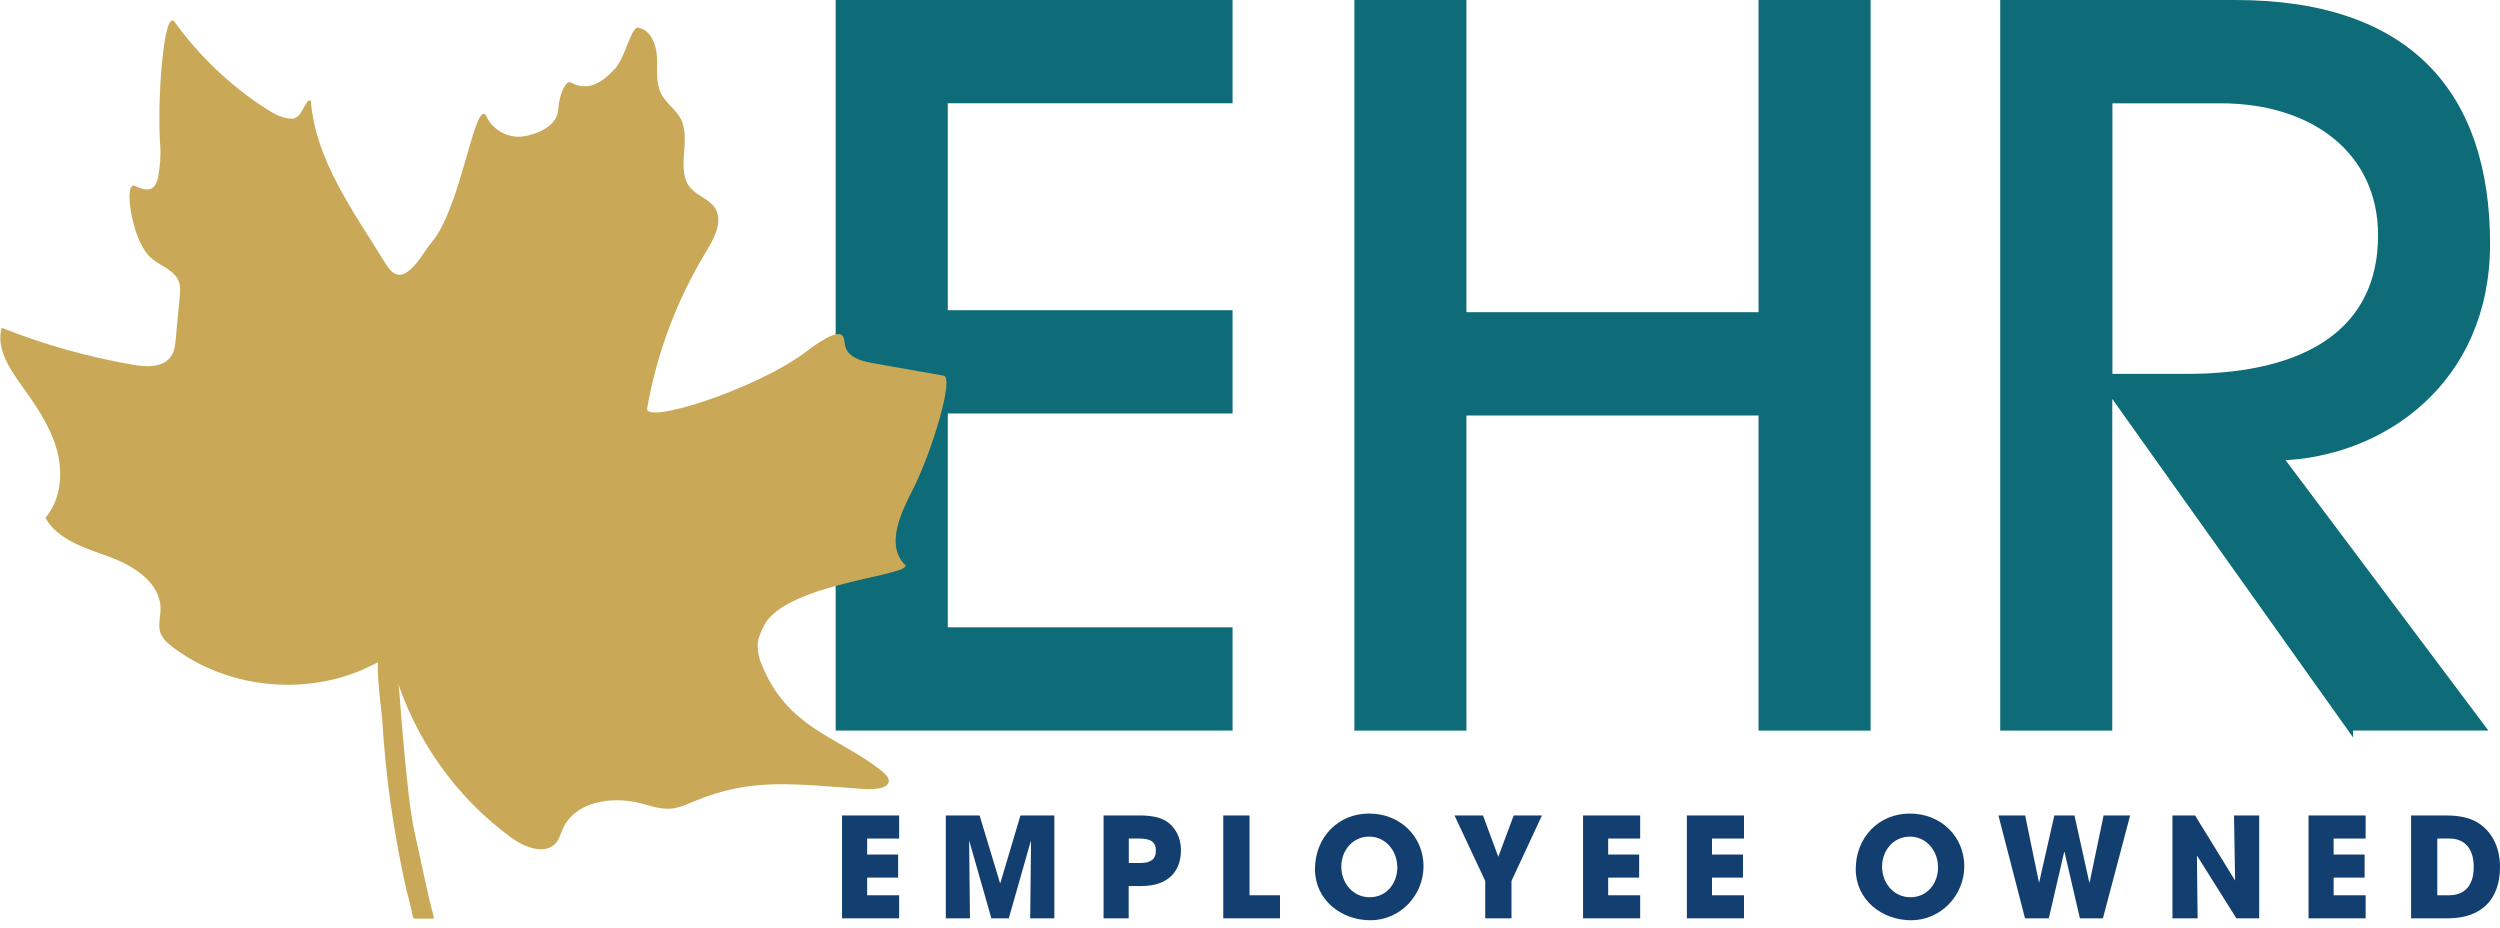
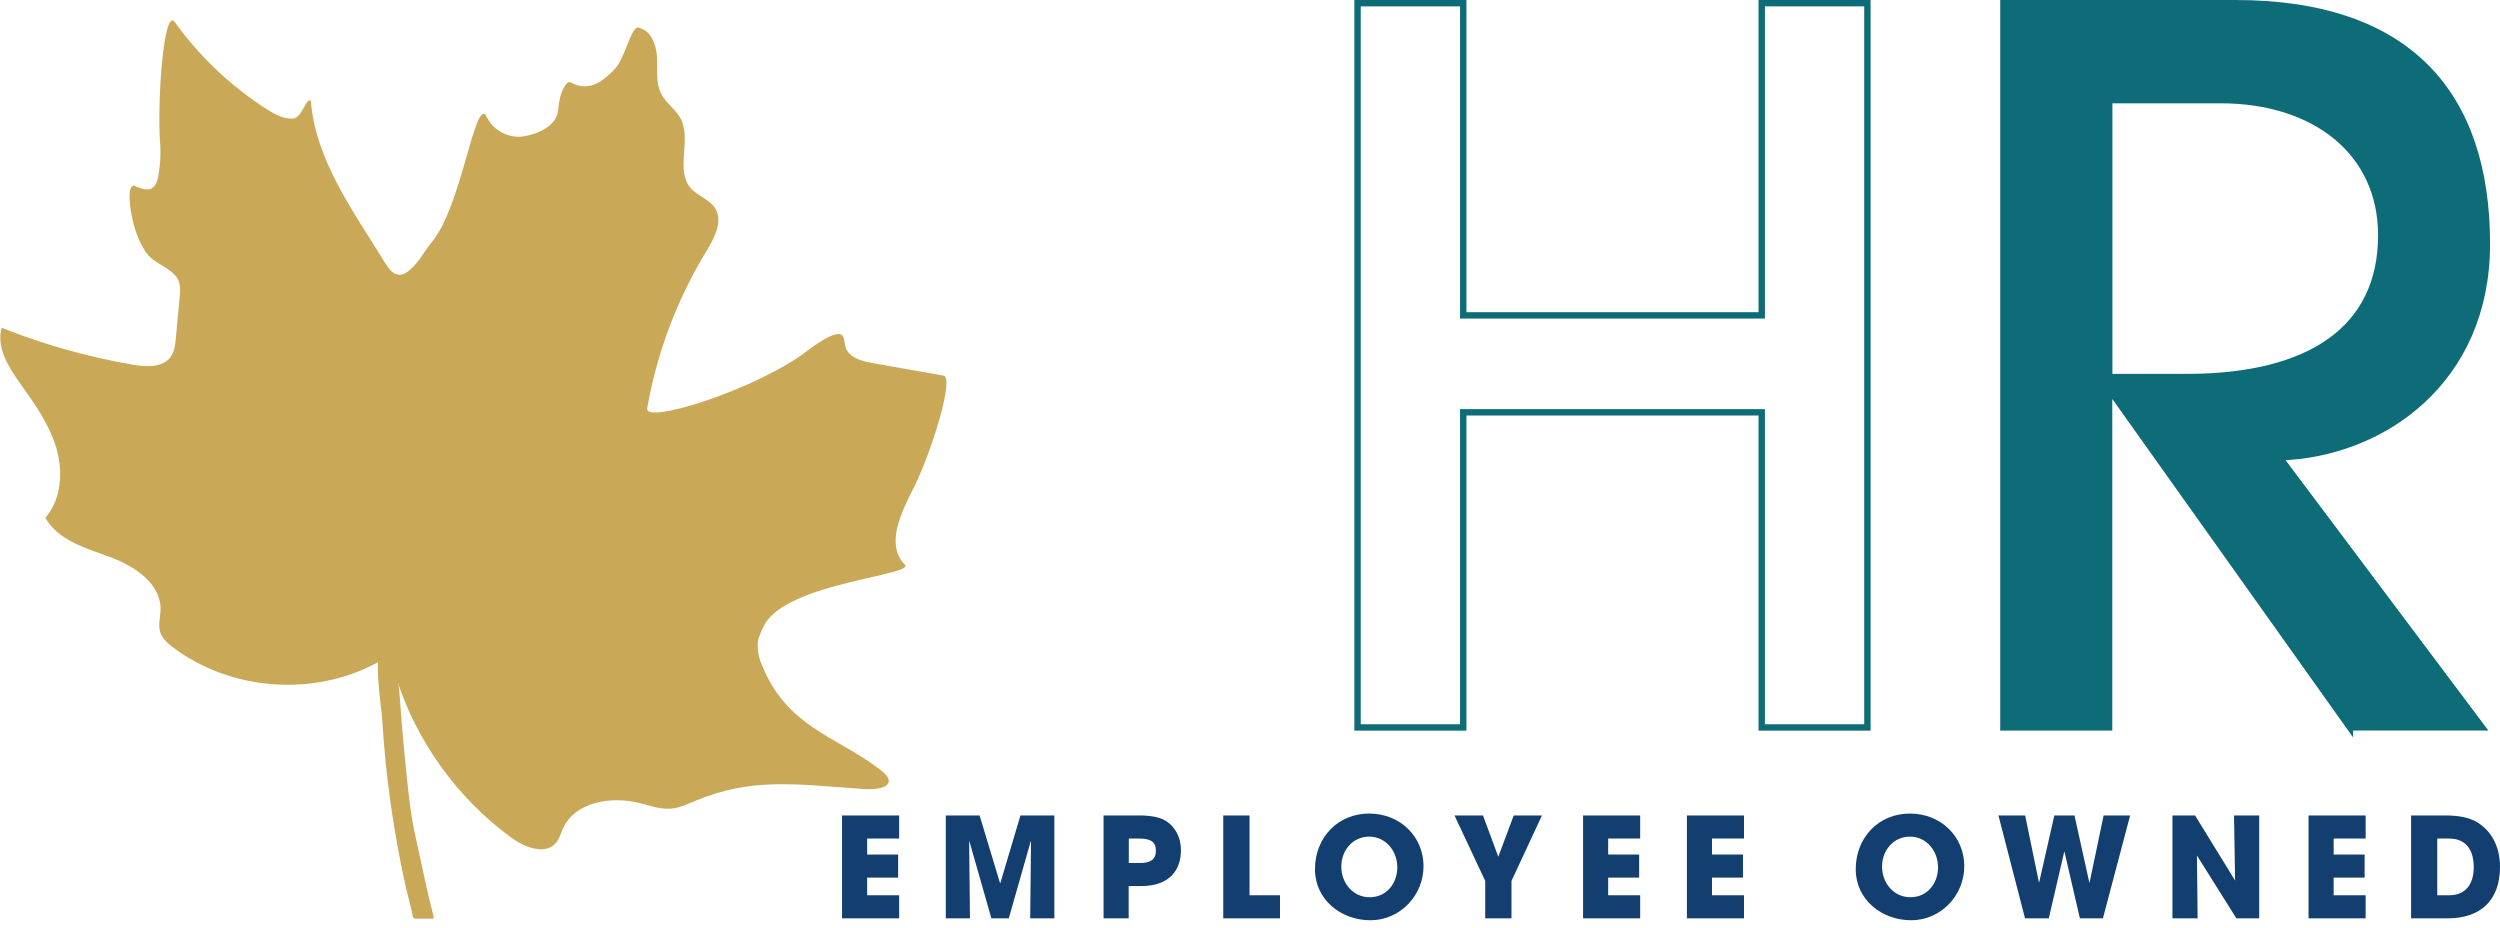
<svg xmlns="http://www.w3.org/2000/svg" id="Layer_1" data-name="Layer 1" viewBox="0 0 392.23 145.55">
  <defs>
    <style>
      .cls-1 {
        fill: none;
        stroke: #0d6c77;
      }

      .cls-2 {
        fill: #123f6f;
      }

      .cls-3 {
        fill: #c9a957;
      }

      .cls-4 {
        fill: #0d6c77;
      }
    </style>
  </defs>
  <g>
-     <path class="cls-4" d="M131.61,114.13V.5h61.27v15.2h-44.68v33.47h44.68v15.2h-44.68v34.55h44.68v15.2h-61.27Z" />
-     <path class="cls-1" d="M131.61,114.13V.5h61.27v15.2h-44.68v33.47h44.68v15.2h-44.68v34.55h44.68v15.2h-61.27Z" />
-     <path class="cls-4" d="M276.4,114.13v-49.44h-46.83v49.44h-16.58V.5h16.58v48.98h46.83V.5h16.58v113.63h-16.58Z" />
    <path class="cls-1" d="M276.4,114.13v-49.44h-46.83v49.44h-16.58V.5h16.58v48.98h46.83V.5h16.58v113.63h-16.58Z" />
    <path class="cls-4" d="M368.68,114.13l-37.47-52.67h-.31v52.67h-16.58V.5h36.39c27.33,0,39.46,14.43,39.46,37.77,0,21.65-16.58,33.01-32.55,33.47l31.79,42.38h-20.73ZM343.04,59.16c19.35,0,30.56-7.52,30.56-22.26,0-13.05-10.44-21.19-25.18-21.19h-17.5v43.45h12.13Z" />
    <path class="cls-1" d="M368.68,114.13l-37.47-52.67h-.31v52.67h-16.58V.5h36.39c27.33,0,39.46,14.43,39.46,37.77,0,21.65-16.58,33.01-32.55,33.47l31.79,42.38h-20.73ZM343.04,59.16c19.35,0,30.56-7.52,30.56-22.26,0-13.05-10.44-21.19-25.18-21.19h-17.5v43.45h12.13Z" />
  </g>
  <g>
    <path class="cls-2" d="M132.11,144.08v-16.14h8.96v3.62h-5.02v2.51h4.86v3.62h-4.86v2.77h5.02v3.62h-8.96Z" />
    <path class="cls-2" d="M161.63,144.08l.13-12.08-.04-.04-3.45,12.12h-2.73l-3.49-12.23.13,12.23h-3.79v-16.14h5.3l3.21,10.62h.04l3.16-10.62h5.32v16.14h-3.79Z" />
    <path class="cls-2" d="M173.14,144.08v-16.14h5.45c1.72-.02,3.01.22,3.86.61,1.74.81,2.83,2.66,2.83,4.84,0,2.99-1.66,5.63-6.28,5.63h-1.92v5.06h-3.95ZM178.86,135.4c1.66,0,2.49-.57,2.49-1.94s-.81-1.9-2.64-1.9h-1.61v3.84h1.77Z" />
    <path class="cls-2" d="M191.92,144.08v-16.14h4.12v12.52h4.78v3.62h-8.9Z" />
    <path class="cls-2" d="M206.31,136.38c0-4.99,3.6-8.74,8.5-8.74s8.53,3.64,8.53,8.26-3.71,8.48-8.33,8.48-8.7-3.23-8.7-8ZM219.22,136.04c0-2.53-1.81-4.78-4.4-4.78s-4.38,2.16-4.38,4.71,1.81,4.8,4.45,4.8,4.34-2.16,4.34-4.73Z" />
    <path class="cls-2" d="M233.02,144.08v-5.87l-4.82-10.27h4.47l2.4,6.48,2.42-6.48h4.43l-4.78,10.27v5.87h-4.12Z" />
    <path class="cls-2" d="M248.37,144.08v-16.14h8.96v3.62h-5.02v2.51h4.86v3.62h-4.86v2.77h5.02v3.62h-8.96Z" />
    <path class="cls-2" d="M264.66,144.08v-16.14h8.96v3.62h-5.02v2.51h4.86v3.62h-4.86v2.77h5.02v3.62h-8.96Z" />
    <path class="cls-2" d="M291.15,136.38c0-4.99,3.6-8.74,8.5-8.74s8.53,3.64,8.53,8.26-3.71,8.48-8.33,8.48-8.7-3.23-8.7-8ZM304.06,136.04c0-2.53-1.81-4.78-4.4-4.78s-4.38,2.16-4.38,4.71,1.81,4.8,4.45,4.8,4.34-2.16,4.34-4.73Z" />
    <path class="cls-2" d="M326.32,144.08l-2.42-10.44h-.04l-2.42,10.44h-3.73l-4.17-16.14h4.19l2.16,10.49h.04l2.38-10.49h3.16l2.33,10.53h.04l2.2-10.53h4.16l-4.27,16.14h-3.62Z" />
    <path class="cls-2" d="M350.87,144.08l-6.19-9.86.11,9.86h-3.95v-16.14h3.55l6.28,10.21-.17-10.21h3.95v16.14h-3.58Z" />
    <path class="cls-2" d="M362.19,144.08v-16.14h8.96v3.62h-5.02v2.51h4.86v3.62h-4.86v2.77h5.02v3.62h-8.96Z" />
    <path class="cls-2" d="M378.28,144.08v-16.14h5.49c2.01,0,3.6.35,4.73.98,2.29,1.31,3.73,3.79,3.73,7.09,0,5.32-3.14,8.07-8.18,8.07h-5.78ZM384.25,140.46c2.38,0,3.86-1.48,3.86-4.43s-1.46-4.47-3.84-4.47h-1.88v8.9h1.85Z" />
  </g>
  <g>
    <path class="cls-3" d="M63.82,139.89c-1.04-4.61-1.89-9.26-2.55-13.94-.61-4.35-1.04-8.73-1.31-13.11-.12-2-1.58-10.72.17-11.9,1.8-1.21,2.5,7.2,2.6,8.58.32,4.35.7,8.69,1.16,13.03.31,2.9.64,5.81,1.29,8.66.9,3.95,1.78,8.57,2.86,12.59,0,0,.1.33-.15.33h-2.87s-.23-.11-.29-.48c-.21-1.27-.6-2.51-.89-3.77" />
    <path class="cls-3" d="M48.77,15.85c.76,9.41,6.74,17.38,11.67,25.43.53.86,1.24,1.83,2.25,1.83.59,0,1.12-.35,1.58-.73,1.47-1.23,2.33-3.02,3.55-4.49,4.61-5.59,6.64-22.4,8.46-19.73.94,2.2,3.46,3.61,5.83,3.24,2.36-.37,5.22-1.68,5.45-4.06.13-1.42.44-3.33,1.45-4.34.33-.33,1.02.22,1.47.35,2.43.7,4.15-.65,5.92-2.47,1.76-1.82,2.67-7.05,3.83-6.52,1.91.41,2.76,2.68,2.85,4.64.08,1.95-.23,4.04.68,5.77.76,1.45,2.26,2.39,3.02,3.83,1.77,3.33-.89,8.1,1.59,10.93,1.08,1.23,2.89,1.71,3.79,3.08,1.34,2.05-.06,4.72-1.34,6.81-4.59,7.53-7.76,15.93-9.28,24.61-.61,2.71,17.31-3,25.06-8.95,1.15-.88,4.82-3.58,5.61-2.36.32.49.27,1.13.43,1.69.47,1.66,2.49,2.24,4.19,2.54,3.72.66,7.44,1.32,11.15,1.98,1.9,0-1.88,12.18-4.65,17.64-1.94,3.81-4.36,8.72-1.5,11.89,2.71,1.79-18.54,2.81-21.97,9.71-.33.66-.88,1.79-.94,2.52-.14.94.07,2.47.56,3.5,3.9,9.82,11.55,11.28,18.16,16.23,0,0,1.43.99,1.7,1.66.8,2-3.52,1.77-4.19,1.68-10.28-.69-17.2-1.86-26.27,1.97-1.14.48-2.28,1-3.51,1.13-1.7.17-3.37-.45-5.03-.87-4.46-1.12-10.14-.19-12.02,4-.33.74-.53,1.56-1.04,2.19-1.65,2.04-4.94.8-7.05-.75-8.65-6.3-15.16-15.48-18.26-25.73-.29-.94-.79-2.1-1.78-2.09-.38,0-.73.2-1.07.38-9.94,5.38-22.97,4.38-31.98-2.43-.83-.63-1.67-1.36-2-2.36-.37-1.16.03-2.42.05-3.63.04-4.05-4.12-6.77-7.92-8.17-3.8-1.4-8.18-2.62-10.15-6.16,2.51-2.92,2.81-7.24,1.72-10.94-1.09-3.69-3.36-6.9-5.6-10.03-1.88-2.62-3.86-5.74-2.98-8.84,6.64,2.64,13.56,4.58,20.6,5.8,2.13.37,4.76.47,5.97-1.32.55-.81.66-1.83.75-2.81.2-2.18.41-4.36.61-6.54.07-.78.14-1.58-.11-2.32-.6-1.76-2.69-2.42-4.15-3.57-3.24-2.52-4.3-11.29-3.17-11.39-.22-.97,3.33,2.49,4.06-1.59.29-1.64.44-3.28.31-4.94-.51-6.5.51-21.43,2.24-19.35,3.88,5.41,8.79,10.07,14.38,13.67,1.27.81,2.66,1.6,4.17,1.54,1.51-.05,2.03-3.38,2.9-2.79" />
  </g>
</svg>